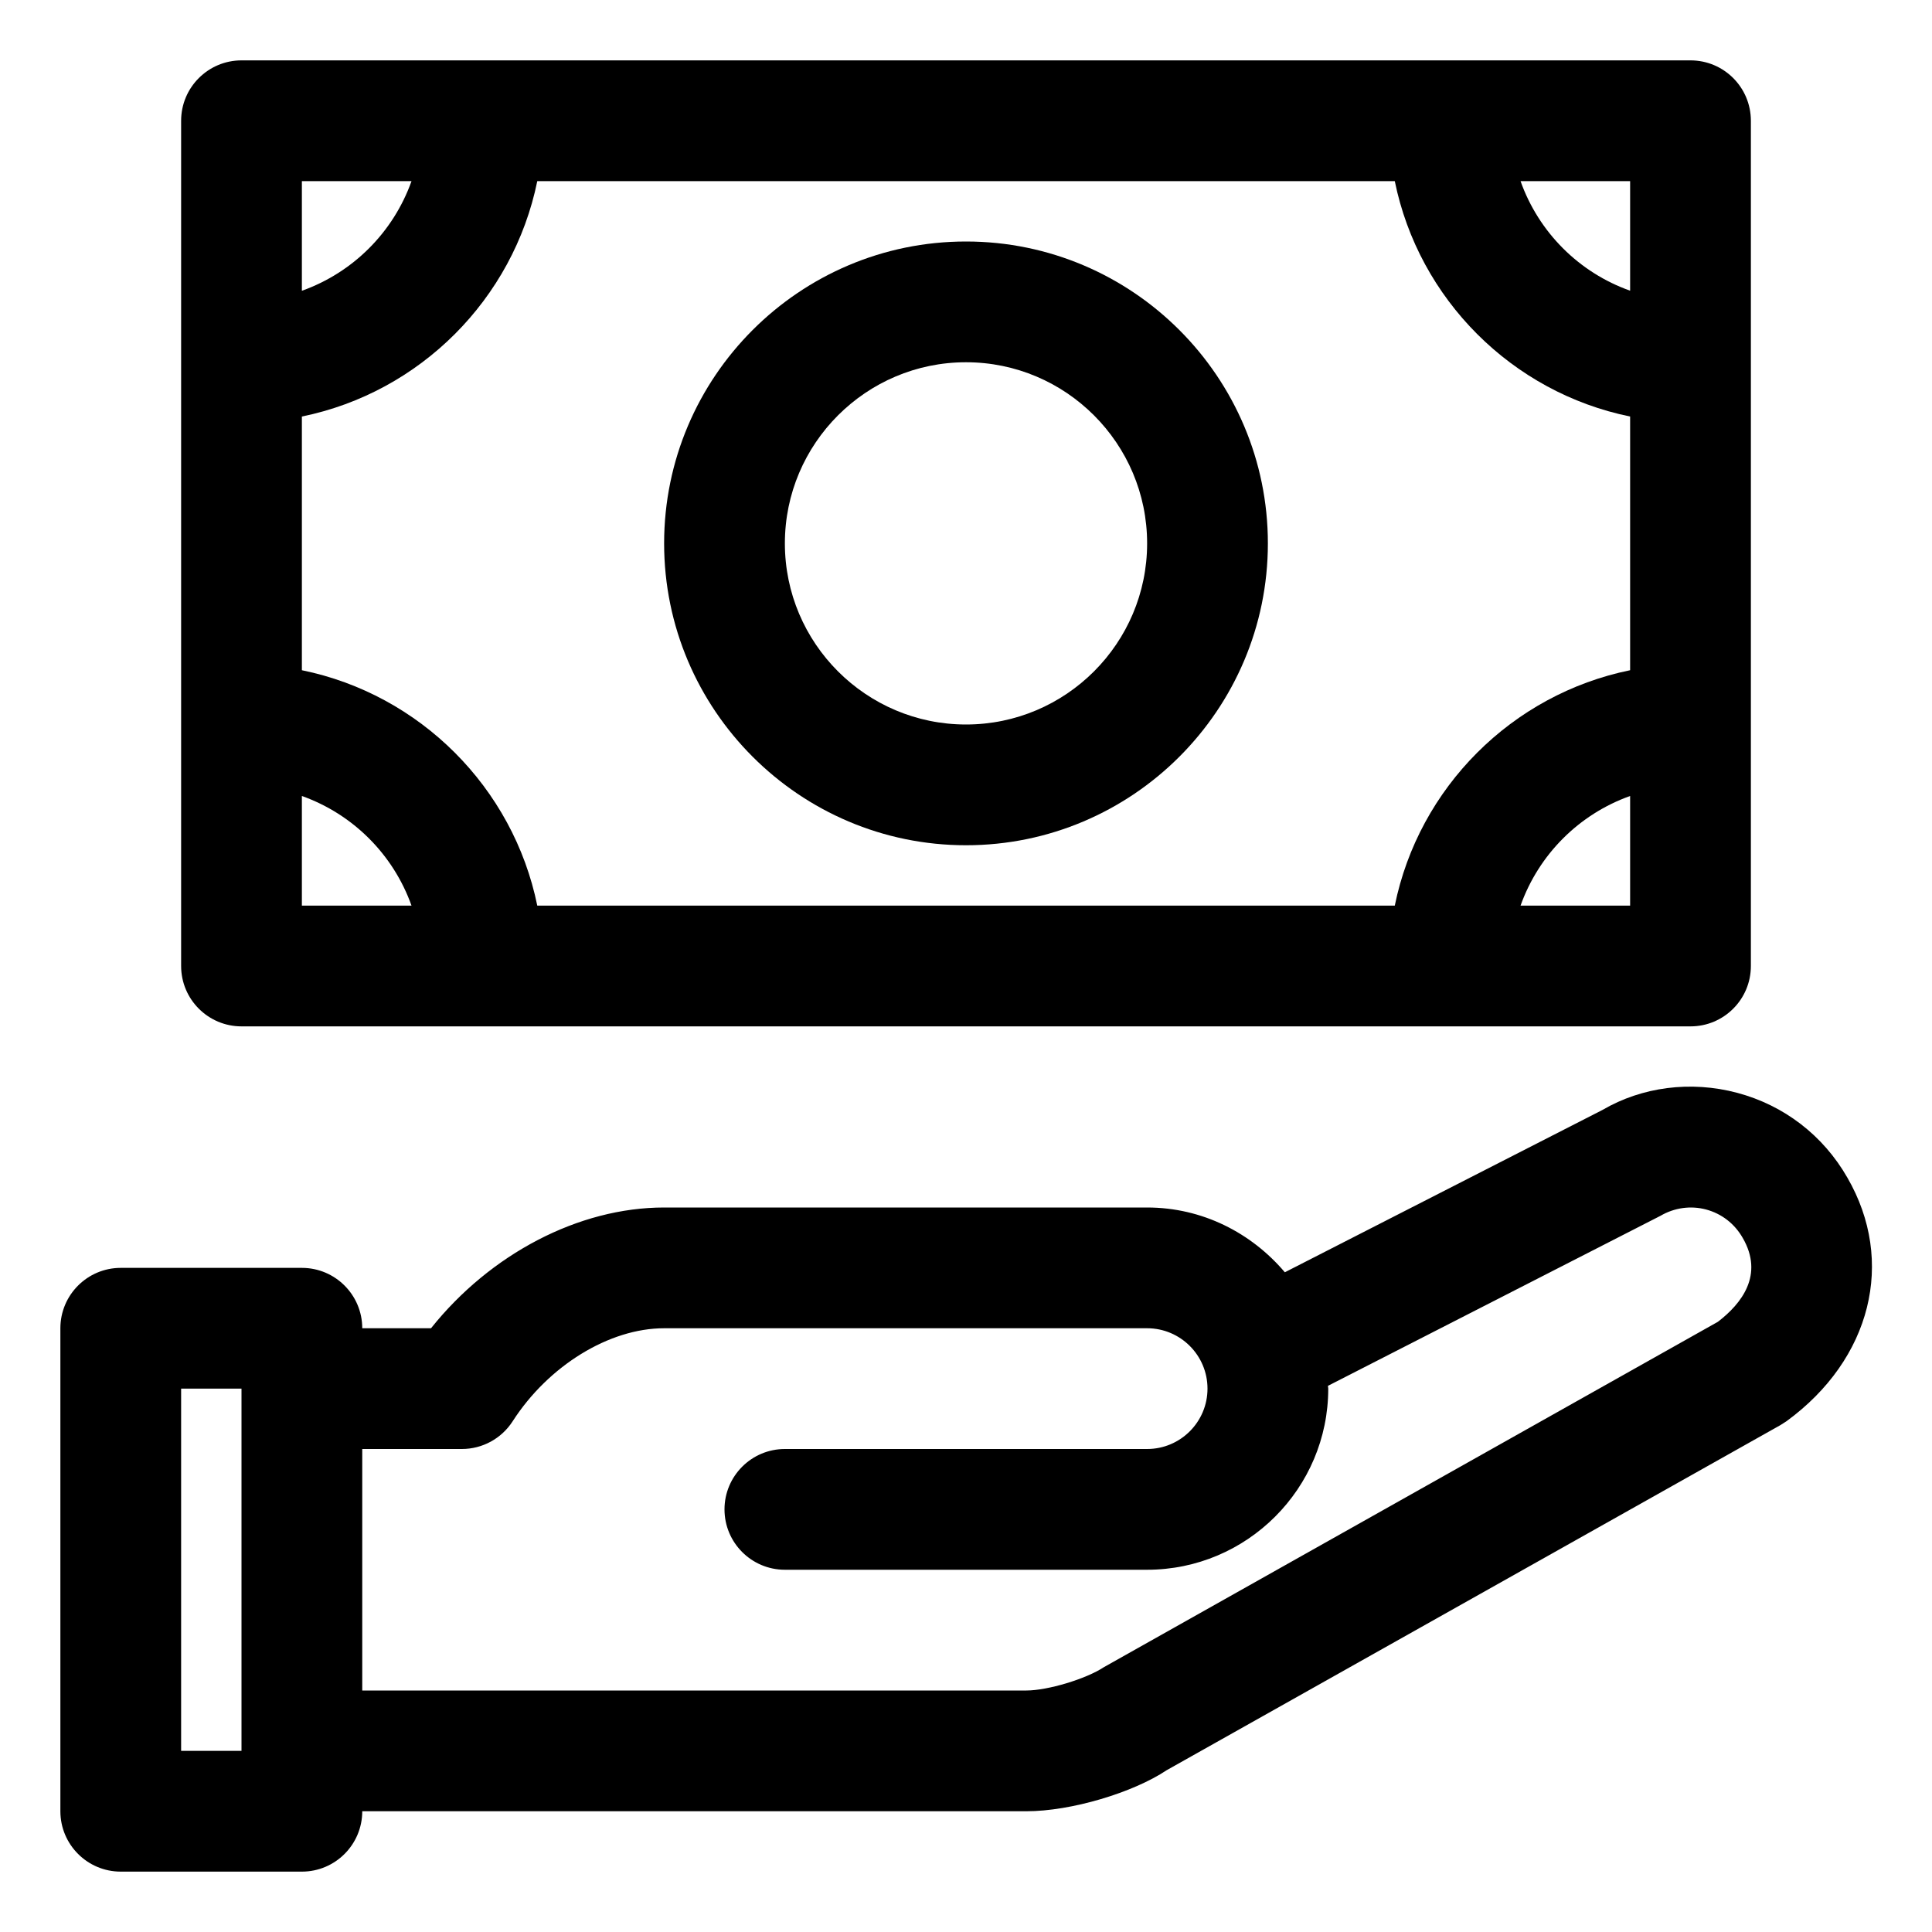
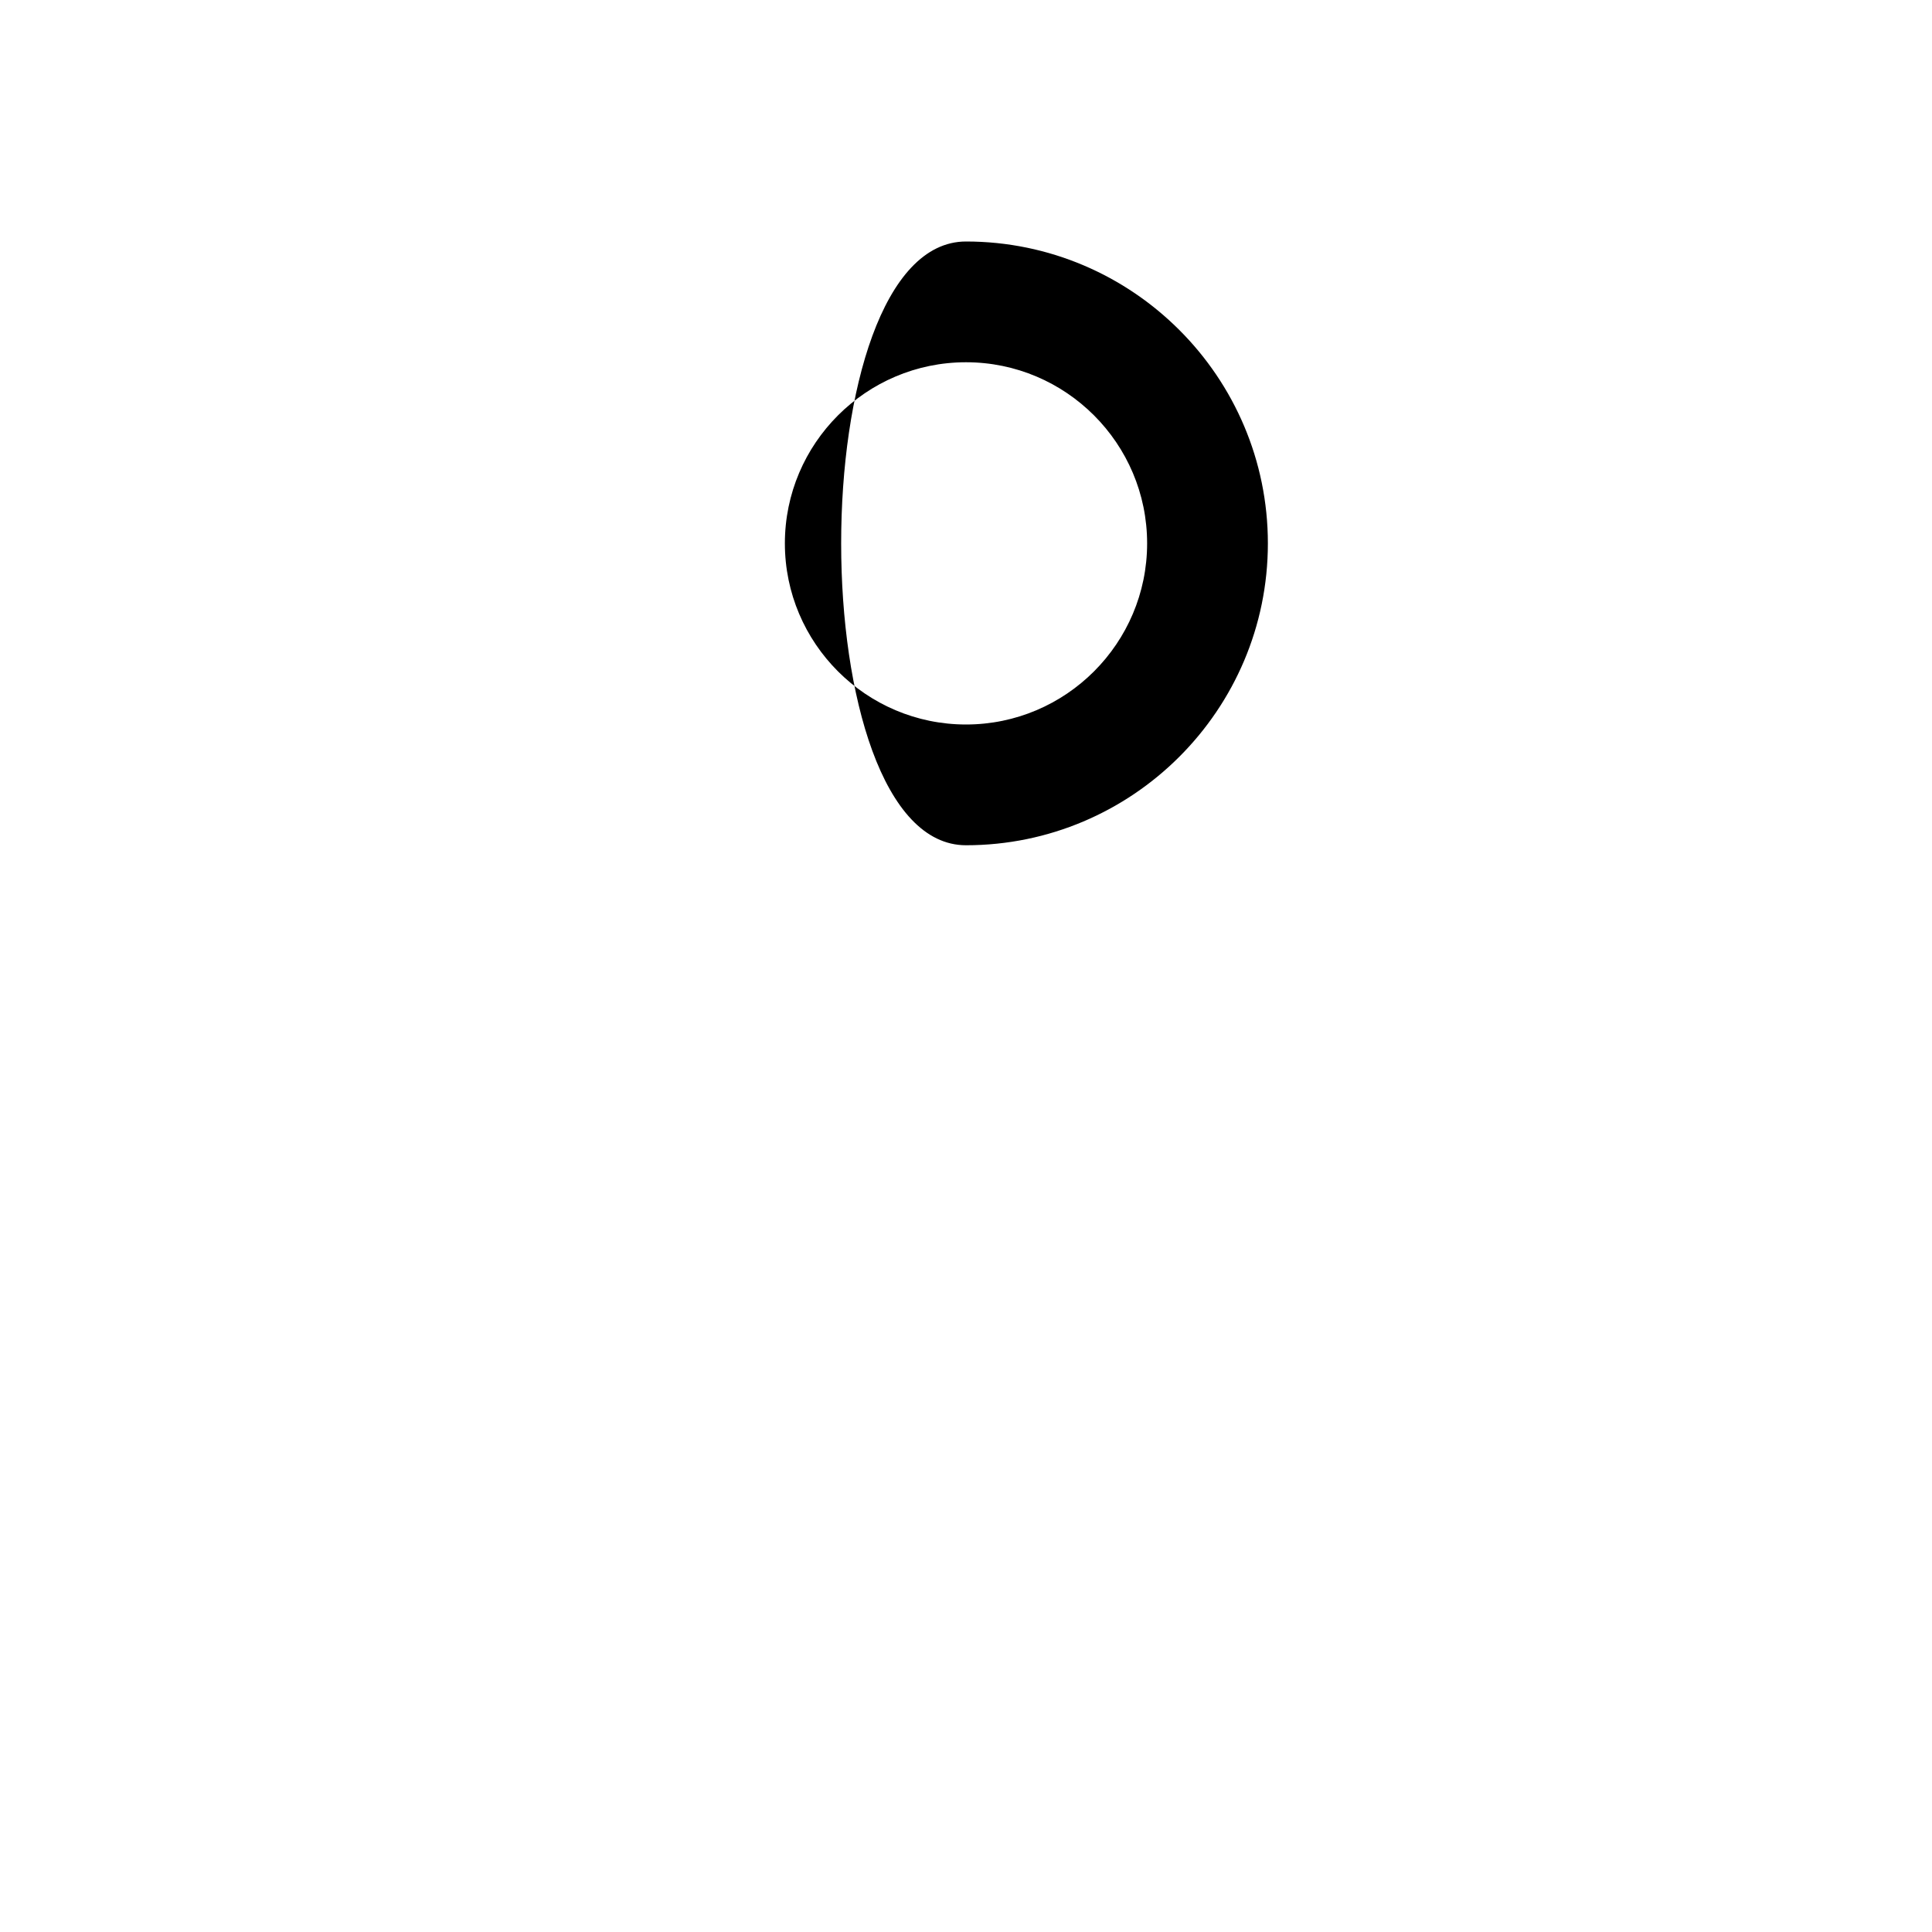
<svg xmlns="http://www.w3.org/2000/svg" width="32" height="32" viewBox="0 0 32 32" id="money">
-   <path d="M30.598 19.505c-.4-.699-1.048-1.197-1.823-1.404-.775-.207-1.583-.096-2.229.281l-5.265 2.691C20.729 20.422 19.917 20 19 20h-8c-1.417 0-2.88.771-3.861 2H6c0-.552-.448-1-1-1H2c-.552 0-1 .448-1 1v8c0 .552.448 1 1 1h3c.552 0 1-.448 1-1h11c.741 0 1.767-.308 2.324-.68l10.166-5.716.1-.064C30.995 22.514 31.4 20.892 30.598 19.505zM4 29H3v-6h1V29zM28.454 21.893l-10.171 5.721C17.988 27.809 17.353 28 17 28H6v-4h1.65c.34 0 .657-.173.841-.459C9.084 22.619 10.092 22 11 22h8c.552 0 1 .449 1 1s-.448 1-1 1h-6c-.552 0-1 .448-1 1s.448 1 1 1h6c1.654 0 3-1.346 3-3 0-.016-.005-.031-.005-.046l5.509-2.817c.231-.135.501-.171.754-.104.257.069.472.234.607.471C29.219 21.115 28.848 21.591 28.454 21.893zM4 17h24c.553 0 1-.448 1-1V2c0-.552-.447-1-1-1H4C3.448 1 3 1.448 3 2v14C3 16.552 3.448 17 4 17zM8.899 3h14.203C23.5 4.956 25.044 6.5 27 6.899v4.202C25.044 11.5 23.5 13.044 23.102 15H8.899C8.5 13.044 6.956 11.5 5 11.101V6.899C6.956 6.5 8.5 4.956 8.899 3zM5 13.184C5.847 13.486 6.514 14.153 6.816 15H5V13.184zM25.185 15c.302-.847.968-1.514 1.815-1.816V15H25.185zM27 4.815C26.152 4.514 25.486 3.847 25.185 3H27V4.815zM6.816 3C6.514 3.847 5.847 4.514 5 4.816V3H6.816z" />
-   <path d="M16,14c2.757,0,5-2.243,5-5s-2.243-5-5-5s-5,2.243-5,5S13.243,14,16,14z M16,6c1.654,0,3,1.346,3,3s-1.346,3-3,3 s-3-1.346-3-3S14.346,6,16,6z" />
+   <path d="M16,14c2.757,0,5-2.243,5-5s-2.243-5-5-5S13.243,14,16,14z M16,6c1.654,0,3,1.346,3,3s-1.346,3-3,3 s-3-1.346-3-3S14.346,6,16,6z" />
</svg>